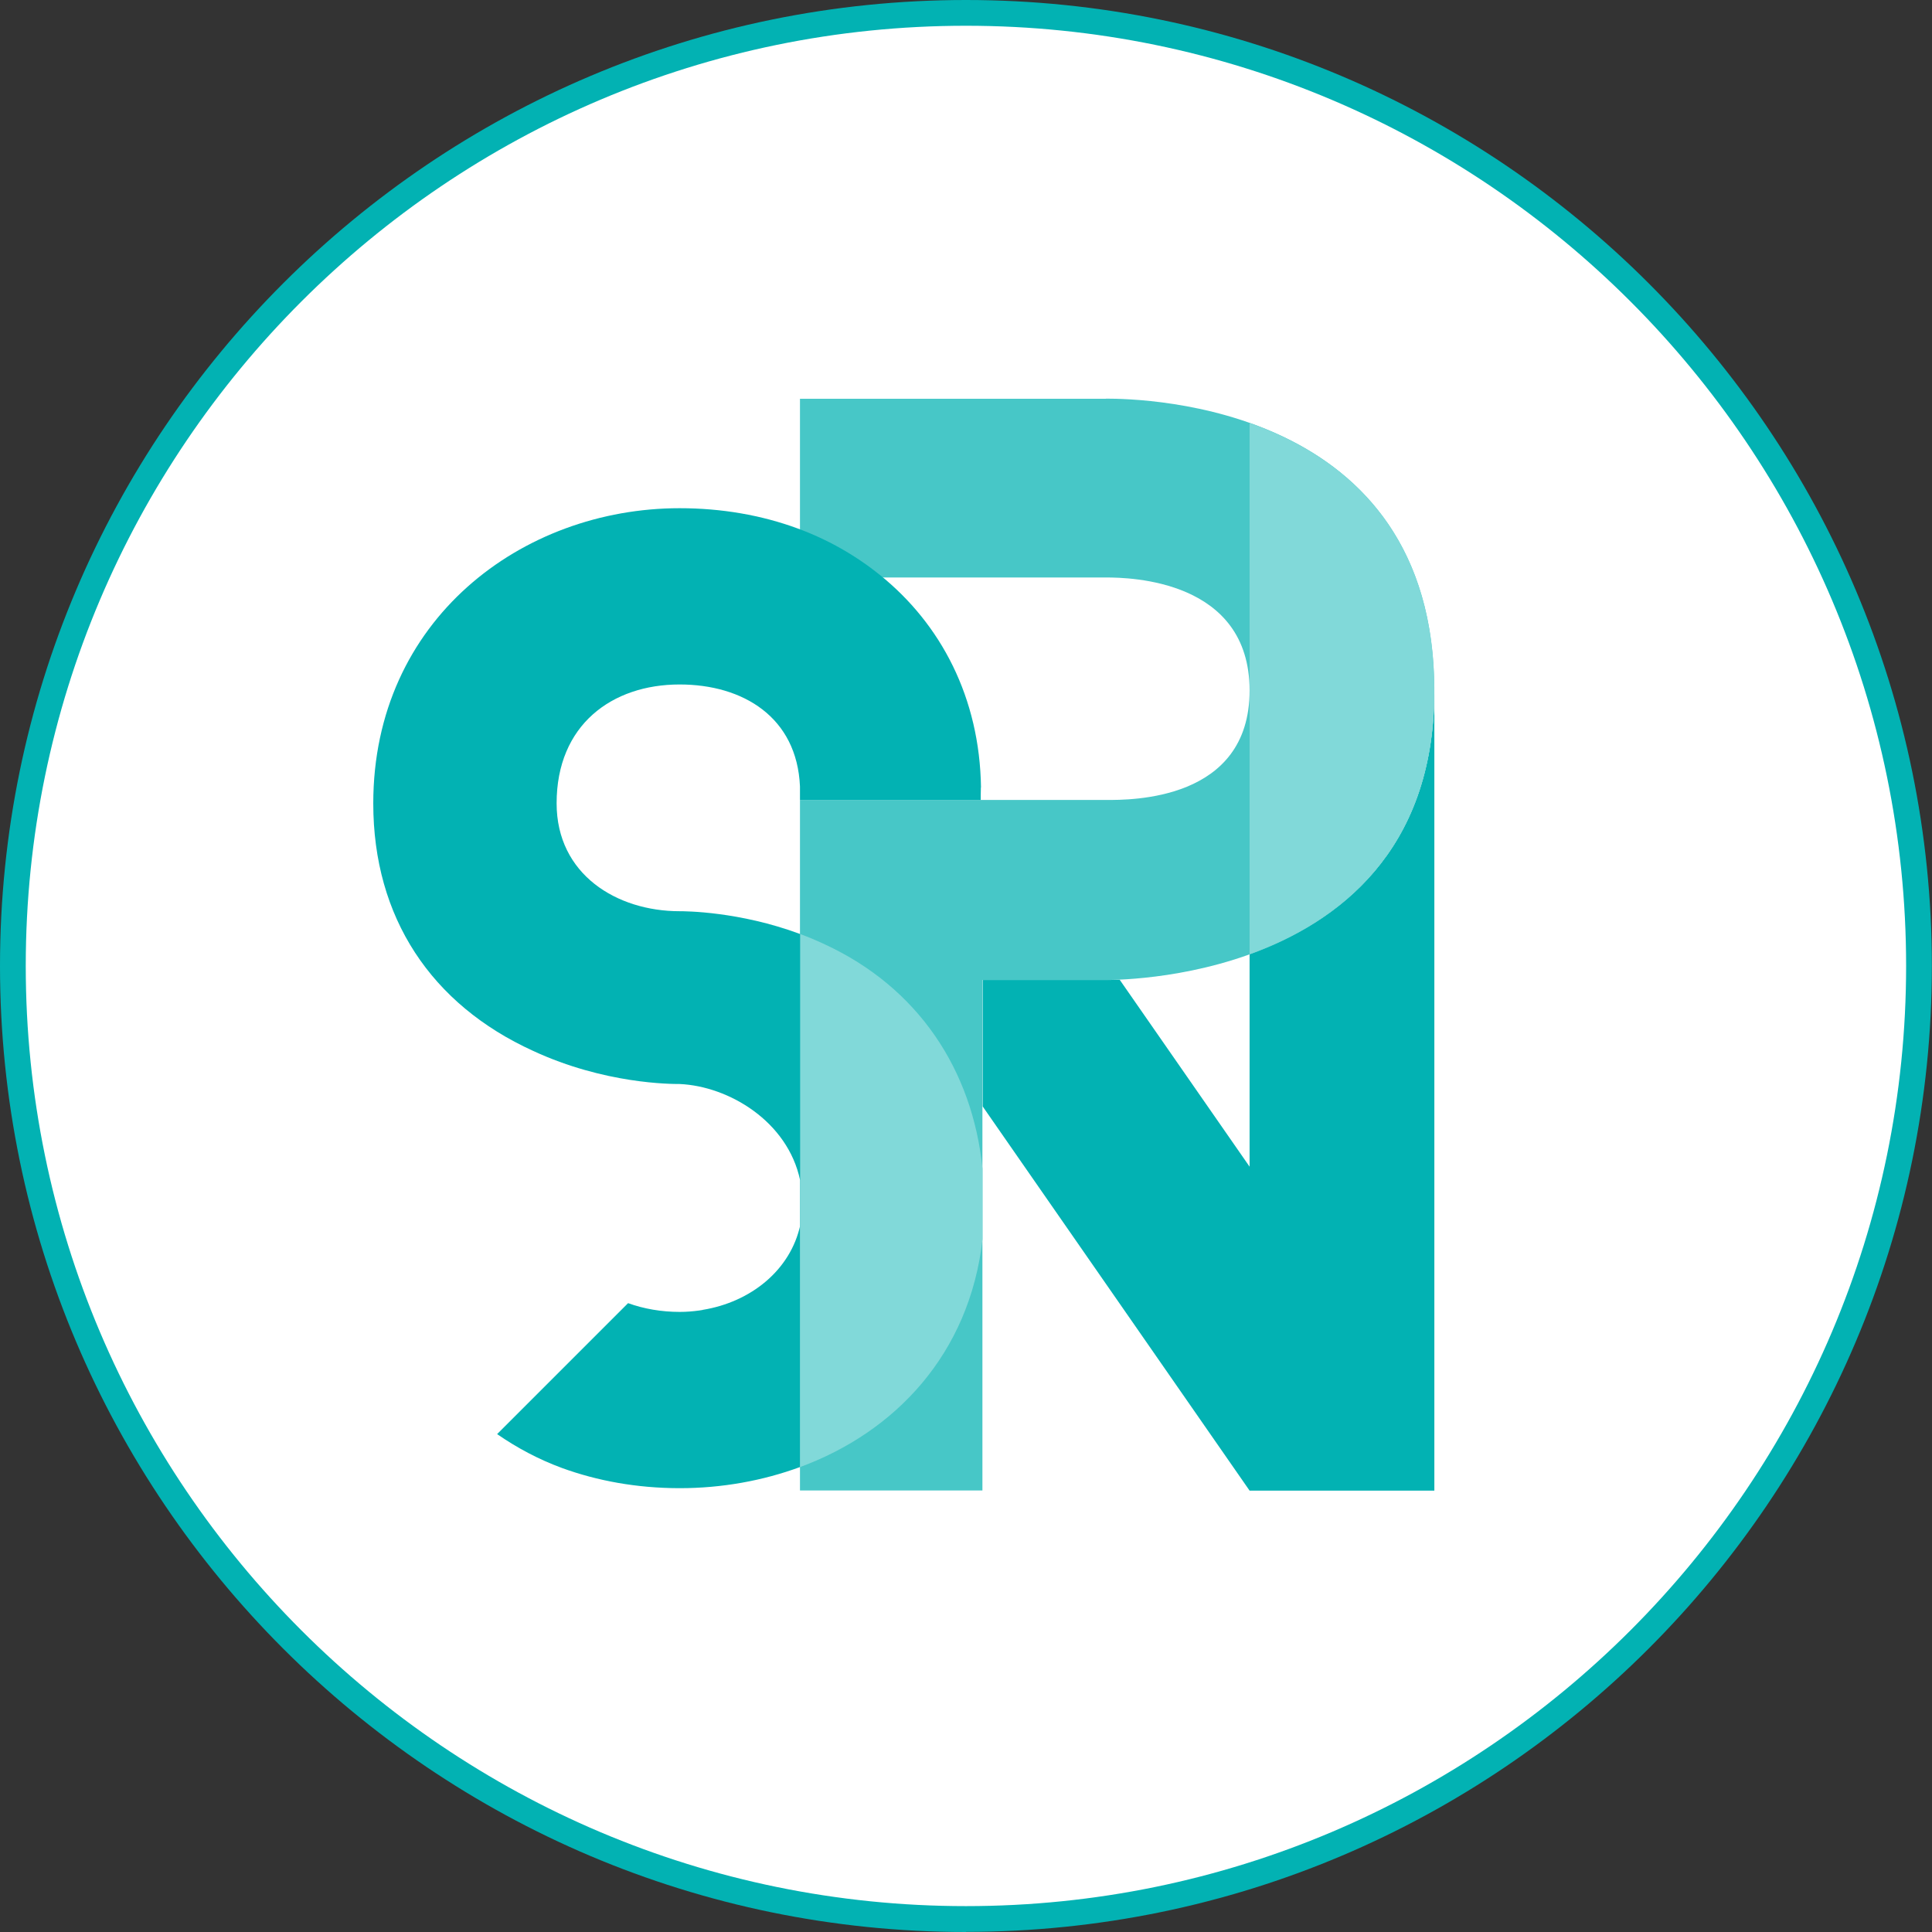
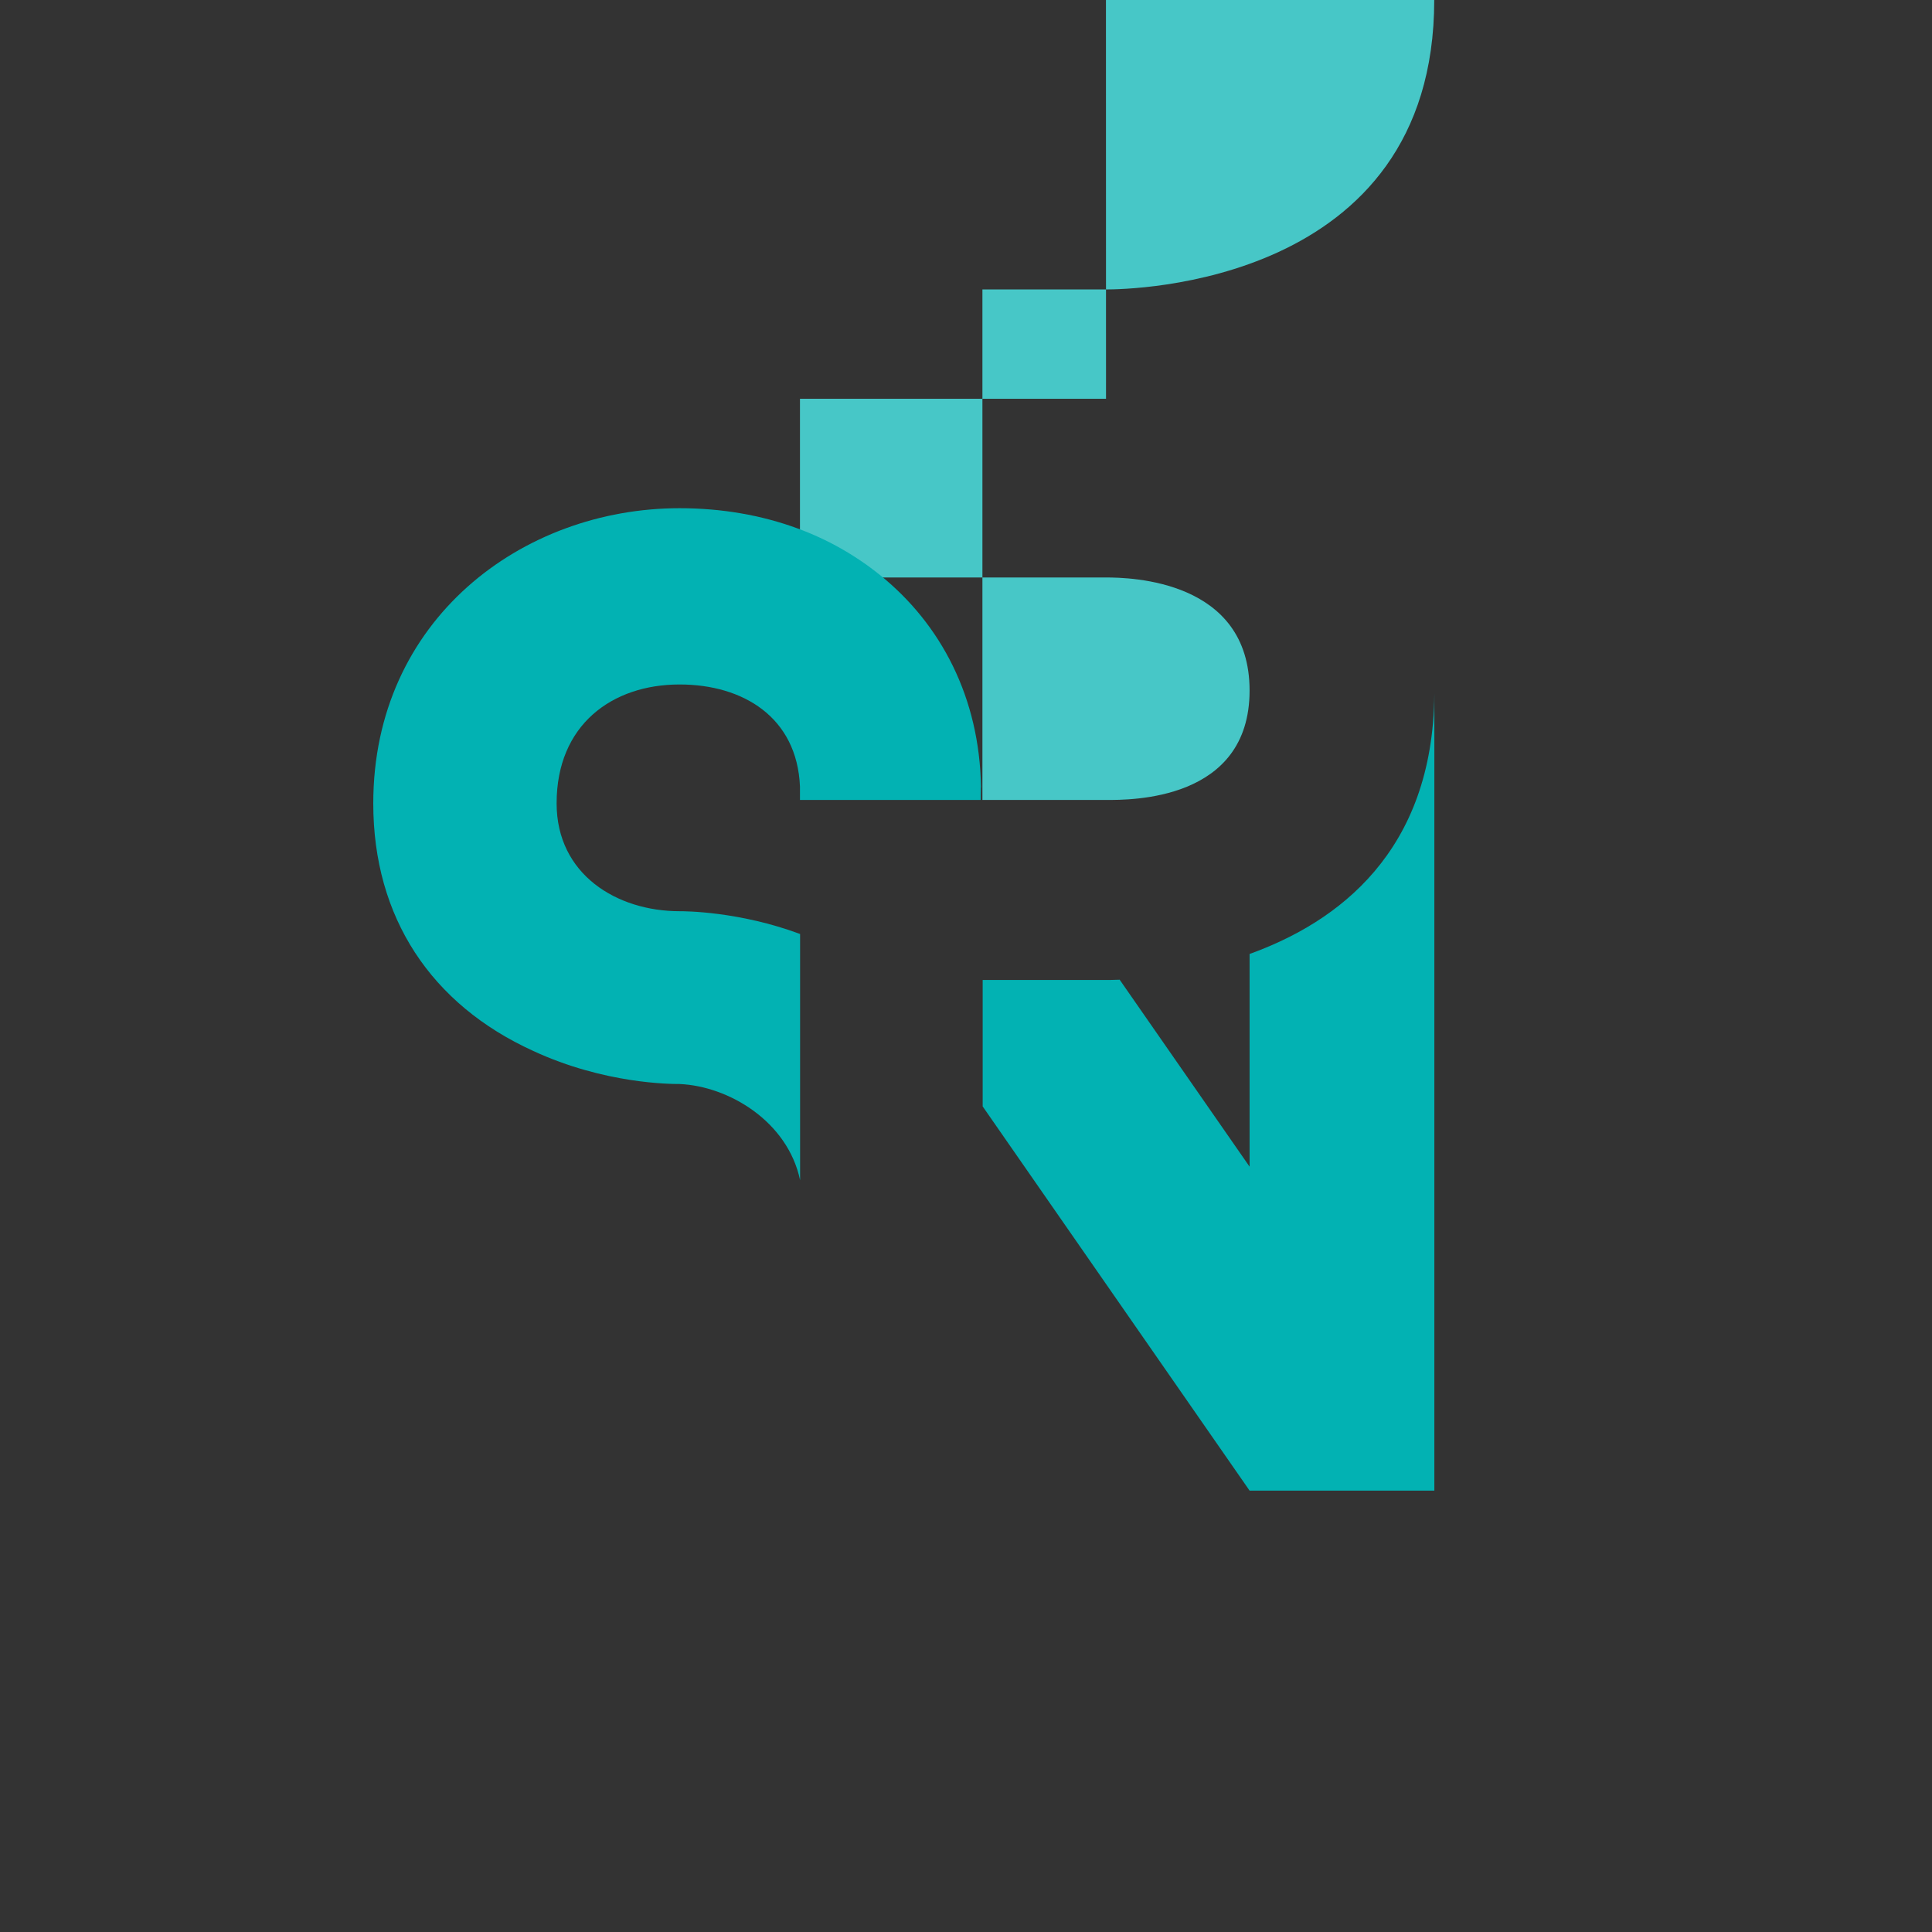
<svg xmlns="http://www.w3.org/2000/svg" id="Calque_1" data-name="Calque 1" viewBox="0 0 150.05 150.05">
  <rect x="0" y="0" width="150.05" height="150.05" fill="#333333" stroke="none" />
  <defs>
    <style>
      .cls-1 {
        fill: #47c7c7;
      }

      .cls-2 {
        fill: #02b2b3;
      }

      .cls-3 {
        fill: #fff;
      }

      .cls-4 {
        fill: #81d9d9;
      }
    </style>
  </defs>
-   <path class="cls-2" d="M75.02,150.05C33.66,150.05,0,116.39,0,75.02S33.66,0,75.02,0s75.02,33.65,75.02,75.02-33.66,75.02-75.02,75.02" />
-   <path class="cls-3" d="M75.02,2C34.76,2,2,34.76,2,75.02s32.76,73.02,73.02,73.02,73.02-32.76,73.02-73.02S115.29,2,75.02,2" />
  <path class="cls-2" d="M111.4,53.87v61.9h-14.35l-20.73-29.84v-9.82h9.59c.17,0,.53,0,1.05-.02l10.09,14.52v-16.52c6.83-2.46,14.26-7.91,14.35-20.22" />
-   <path class="cls-2" d="M54.57,101.74c-.09.01-.17.03-.26.04-.5.07-1.01.11-1.52.11-1.43,0-2.79-.24-4.01-.68l-10.17,10.17c1.53,1.06,3.21,1.96,5.03,2.63,2.77,1.01,5.83,1.56,9.07,1.57h0s.09,0,.09,0c3.24,0,6.43-.57,9.36-1.65v-18.81c-.76,3.54-3.87,6.01-7.58,6.61" />
-   <path class="cls-1" d="M85.9,30.97h-23.77v13.88h23.77c1.89,0,11.15.19,11.15,8.78s-9.26,8.5-11.15,8.5h-23.77v53.63h14.17v-39.65h9.59c1.79,0,25.5-.28,25.5-22.48s-22.48-22.67-25.5-22.67" />
-   <path class="cls-4" d="M76.31,96.23v-5.45c-.79-7.75-5.04-14.1-12.26-17.44-.64-.3-1.28-.57-1.91-.8v41.4c7.38-2.72,13.16-8.77,14.17-17.71" />
-   <path class="cls-4" d="M111.4,53.87v-.48c-.1-12.61-7.5-18.13-14.35-20.54v20.54c0,.08,0,.16,0,.24s0,.15,0,.23v20.26c6.83-2.46,14.26-7.96,14.35-20.26" />
+   <path class="cls-1" d="M85.9,30.97h-23.77v13.88h23.77c1.89,0,11.15.19,11.15,8.78s-9.26,8.5-11.15,8.5h-23.77h14.17v-39.65h9.59c1.79,0,25.5-.28,25.5-22.48s-22.48-22.67-25.5-22.67" />
  <path class="cls-2" d="M76.19,61.16c-.1-6.96-3.1-12.69-7.87-16.52-1.88-1.51-4.01-2.73-6.38-3.6-2.8-1.03-5.89-1.57-9.16-1.57-12.23,0-23.79,8.66-23.79,22.93,0,8.85,4.49,15.61,12.42,19.22,5.54,2.57,10.7,2.57,11.37,2.57,3.83.17,8.4,2.91,9.36,7.47v-19.12c-4.73-1.76-8.94-1.77-9.36-1.77-4.87,0-9.55-2.85-9.55-8.38,0-6.09,4.3-9.23,9.55-9.23,4.94,0,9.12,2.55,9.35,7.92v1.05h14.04s0-.93.01-.97" />
</svg>